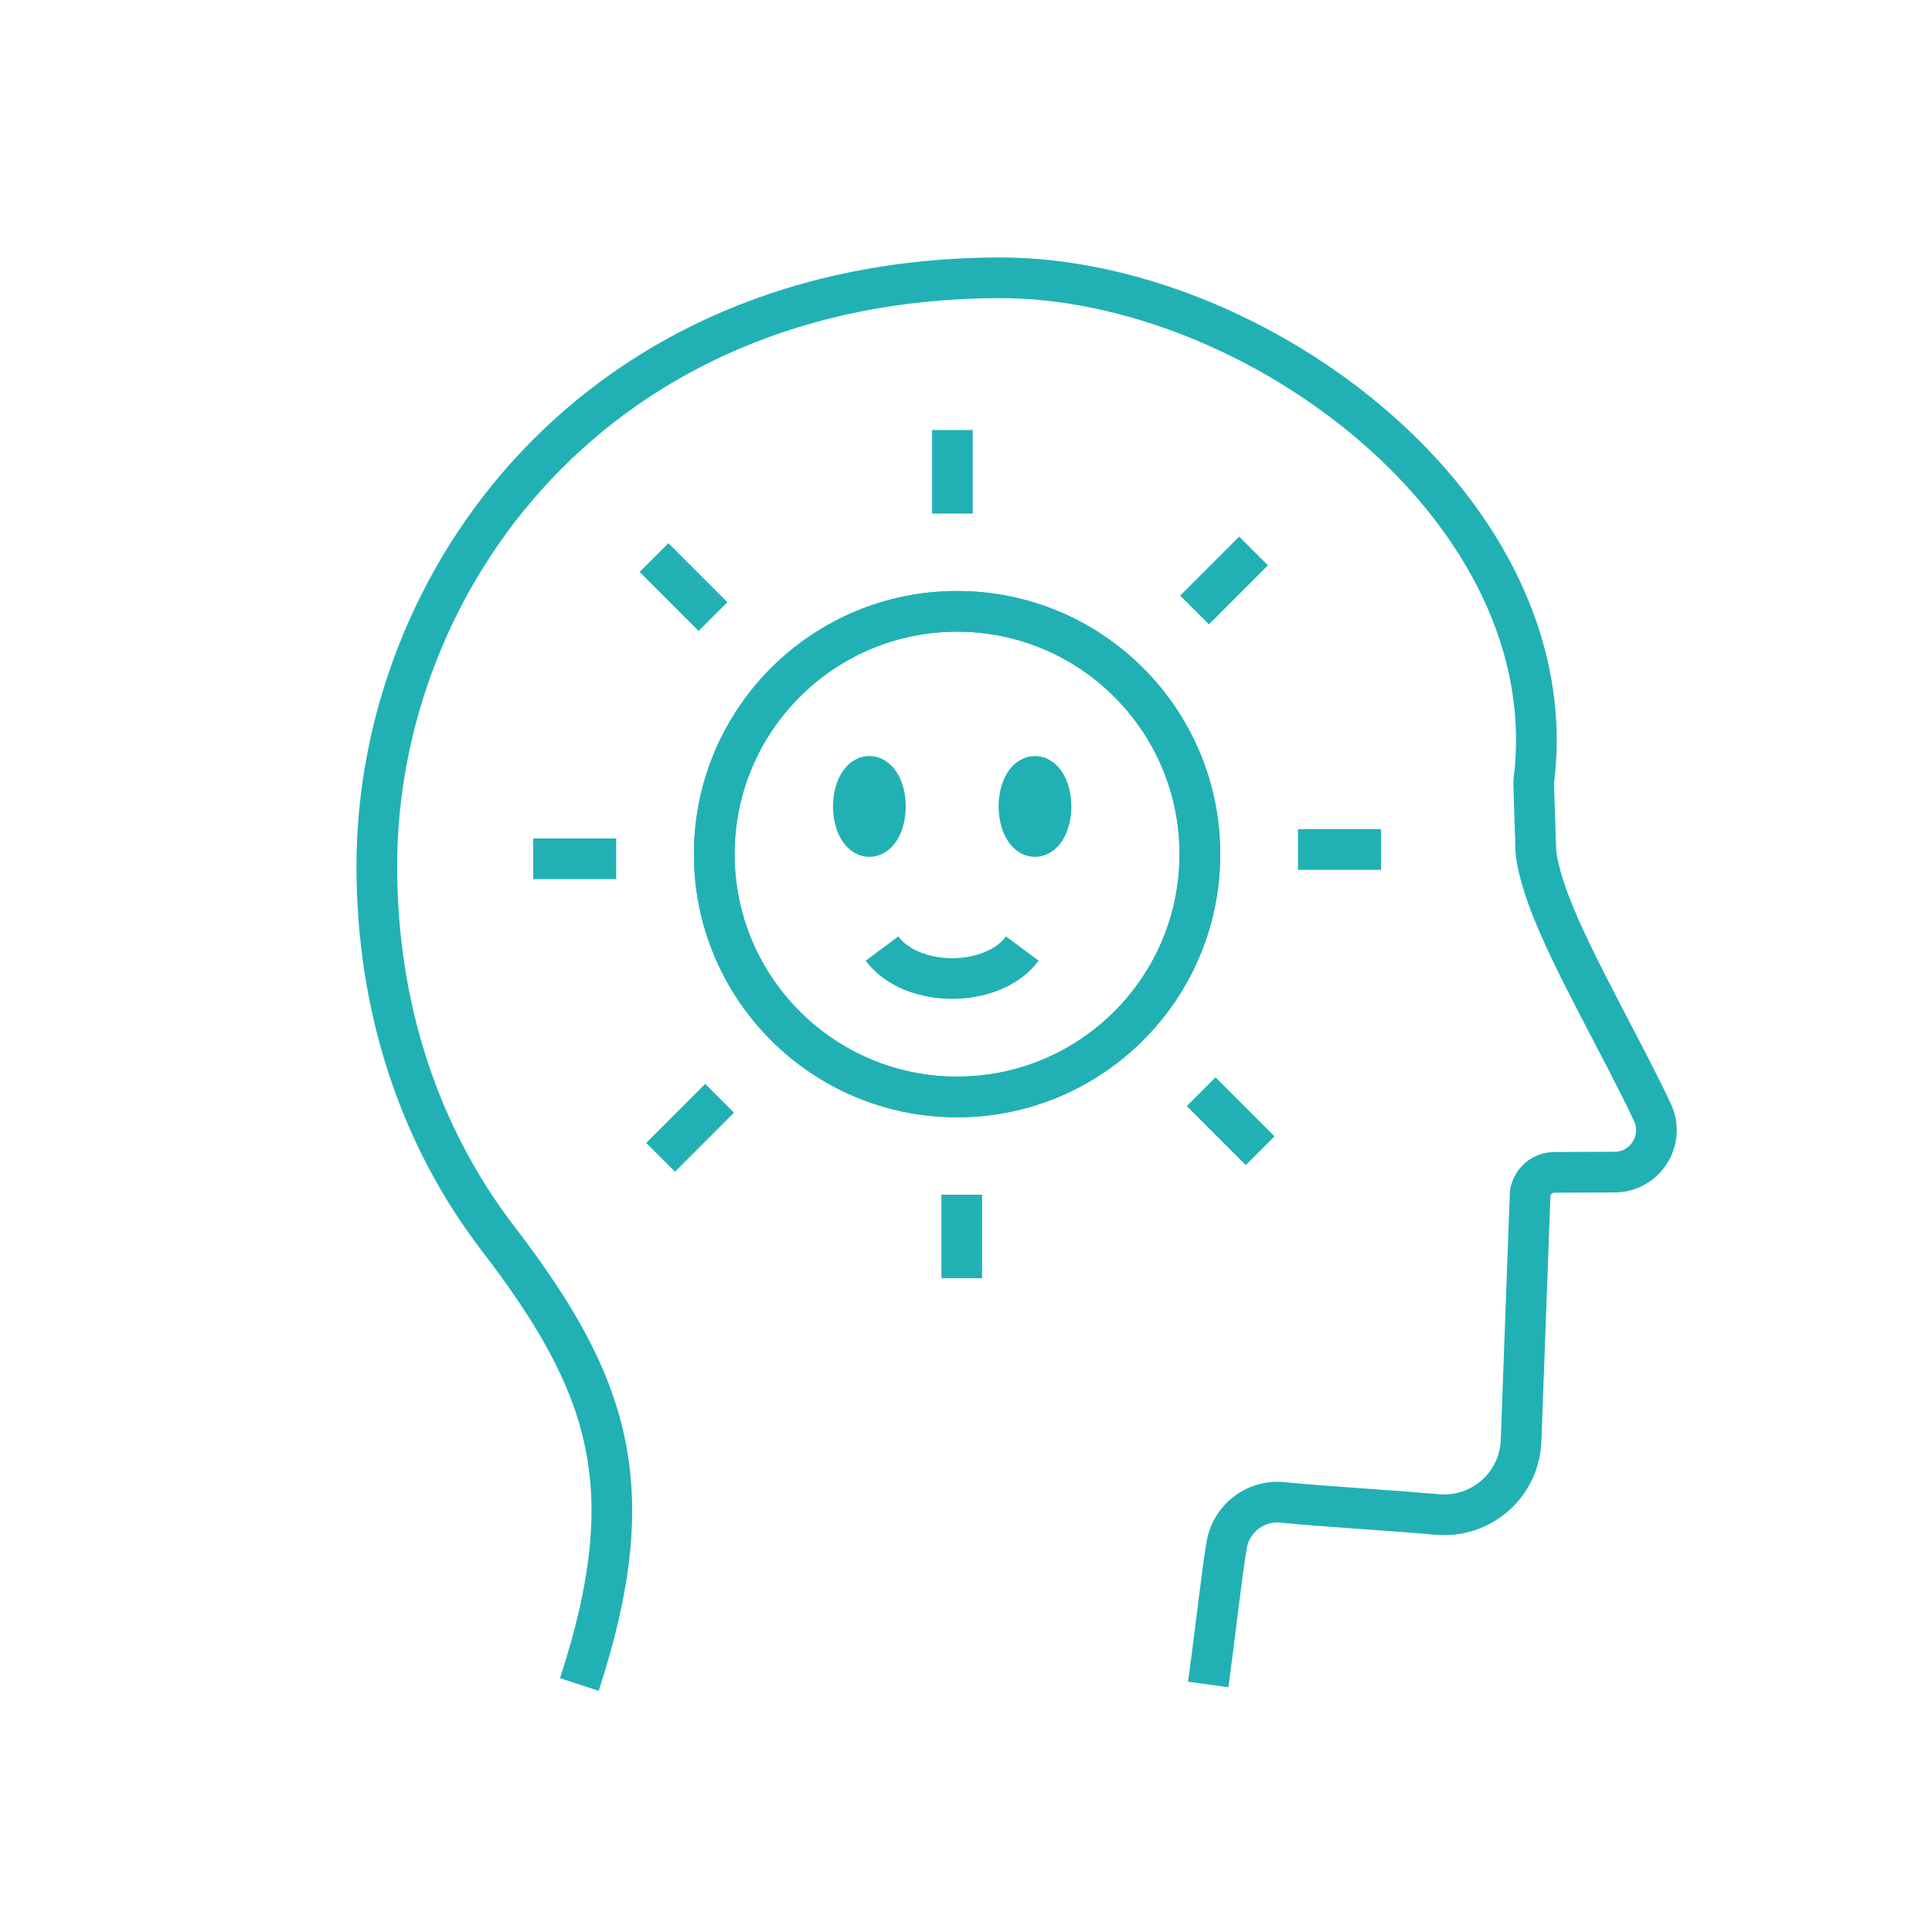
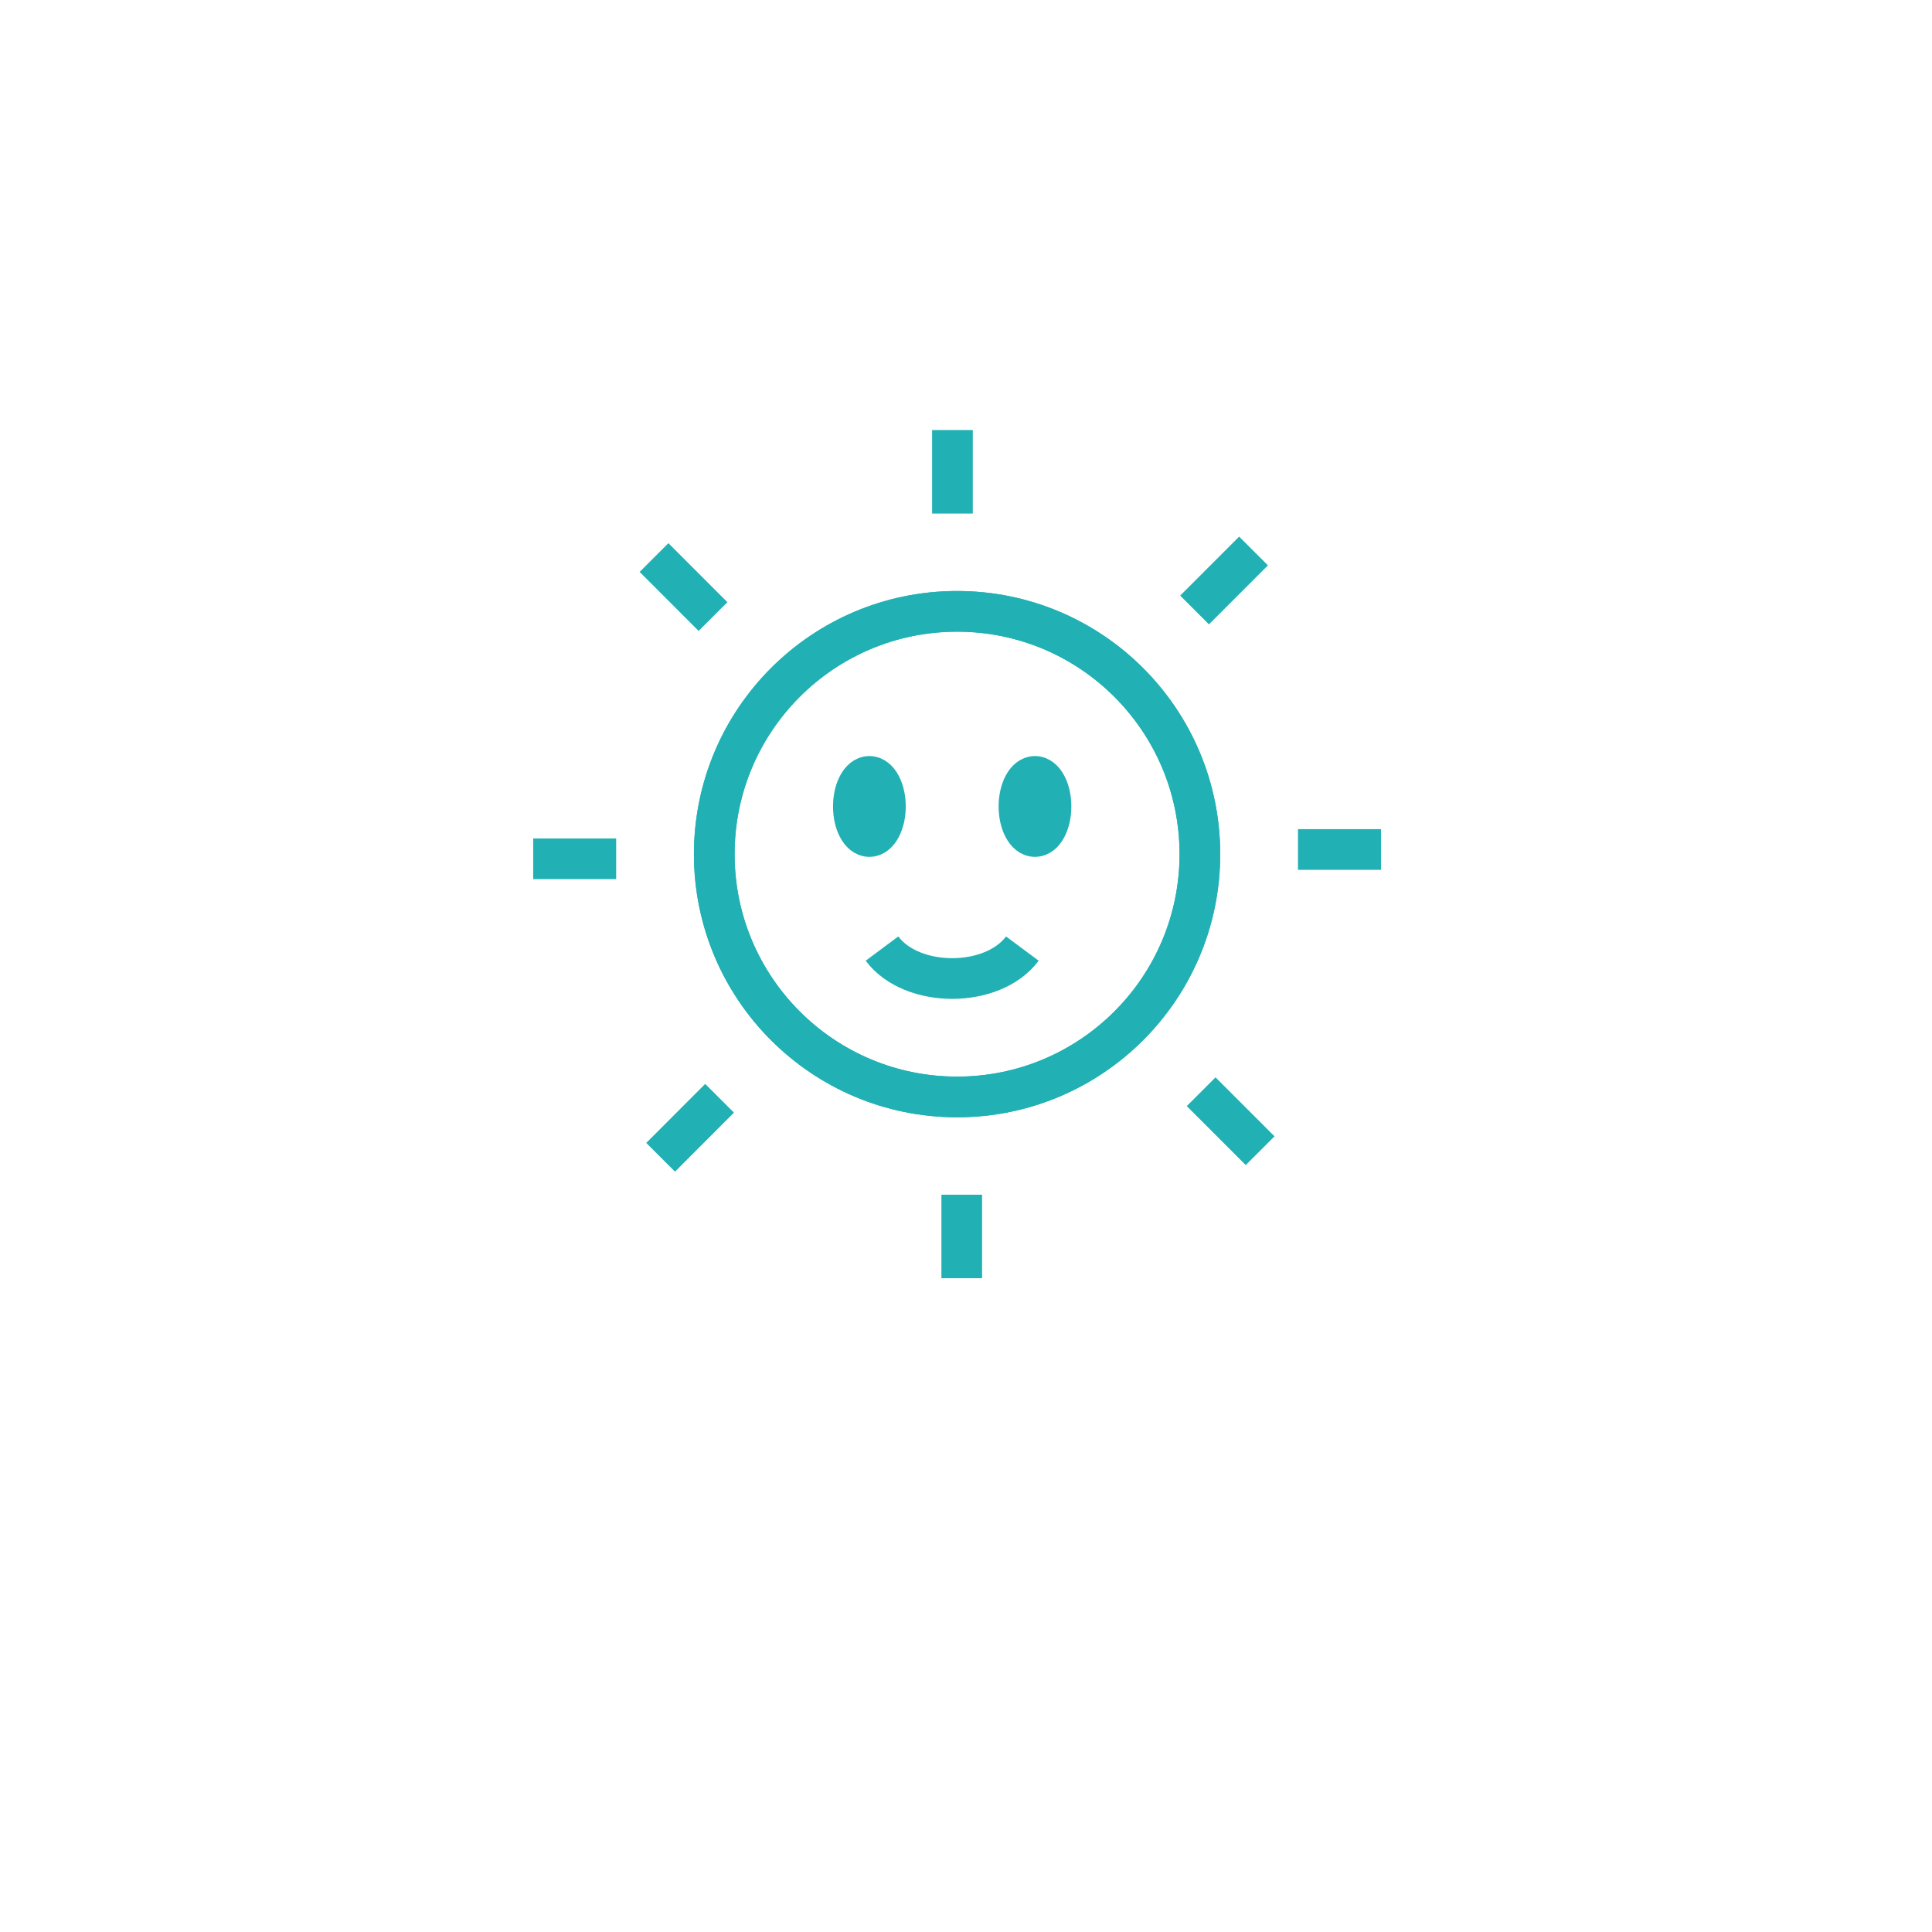
<svg xmlns="http://www.w3.org/2000/svg" version="1.1" id="Calque_1" x="0px" y="0px" width="95px" height="95px" viewBox="0 0 95 95" enable-background="new 0 0 95 95" xml:space="preserve">
  <g>
    <g>
      <g>
        <path fill="#21B1B4" d="M-54.222,124.94c-0.315,0-0.601-0.221-0.668-0.542c-1.463-6.837-6.674-5.805-6.896-5.759     c-0.367,0.079-0.734-0.155-0.812-0.526c-0.08-0.369,0.156-0.734,0.526-0.813c0.068-0.016,6.776-1.351,8.521,6.812     c0.079,0.37-0.156,0.734-0.526,0.813C-54.125,124.936-54.174,124.94-54.222,124.94z" />
      </g>
      <g>
        <path fill="#21B1B4" d="M-50.254,136.246c-0.04,0-0.079-0.003-0.118-0.011c-0.374-0.063-0.623-0.418-0.56-0.792     c0.554-3.199,0.317-5.905-0.701-8.042c-0.945-1.984-3.166-2.984-5.165-2.33c-3.058,1.005-2.411,4.78-2.383,4.94     c0.067,0.372-0.179,0.729-0.55,0.797c-0.372,0.069-0.729-0.177-0.798-0.548c-0.327-1.764-0.058-5.387,3.304-6.491     c2.649-0.87,5.586,0.438,6.829,3.041c1.144,2.398,1.417,5.382,0.815,8.866C-49.638,136.011-49.928,136.246-50.254,136.246z" />
      </g>
      <g>
        <path fill="#21B1B4" d="M-51.479,149.563c-2.718,0-4.558-2.362-5.229-3.856c-0.154-0.345,0-0.751,0.345-0.906     c0.345-0.154,0.75,0,0.905,0.345c0.075,0.164,1.871,4.02,5.271,2.811c3.464-1.231,2.424-7.051,2.412-7.109     c-0.005-0.023-0.007-0.047-0.009-0.069c-0.073-0.901-0.319-1.713-0.729-2.409c-0.641-1.093-1.755-1.876-3.054-2.15     c-1.335-0.283-2.717-0.003-3.792,0.769c-1.888,1.355-2.03,3.743-2.031,3.768c-0.02,0.378-0.34,0.665-0.717,0.651     c-0.377-0.019-0.67-0.336-0.652-0.713c0.004-0.126,0.162-3.069,2.602-4.82c1.387-0.995,3.164-1.358,4.875-0.996     c1.674,0.354,3.115,1.373,3.952,2.797c0.509,0.869,0.816,1.863,0.91,2.959c0.106,0.603,1.127,7.039-3.306,8.615     C-50.345,149.465-50.931,149.563-51.479,149.563z" />
      </g>
      <g>
        <path fill="#21B1B4" d="M-51.475,161.572c-0.38,0-0.76-0.071-1.123-0.218c-0.722-0.293-1.452-0.812-2.172-1.541     c-2.635-2.677-2.338-5.309-2.325-5.419c0.047-0.375,0.393-0.641,0.767-0.593c0.375,0.047,0.642,0.39,0.594,0.766     c-0.01,0.079-0.204,2.107,1.941,4.284c0.587,0.596,1.162,1.01,1.71,1.232c0.672,0.271,1.465,0.065,1.929-0.504     c3.984-4.898,2.08-13.395,2.061-13.479c-0.086-0.369,0.144-0.736,0.512-0.821c0.367-0.088,0.736,0.143,0.822,0.511     c0.087,0.375,2.079,9.232-2.332,14.655C-49.682,161.172-50.571,161.571-51.475,161.572z" />
      </g>
      <g>
        <path fill="#21B1B4" d="M-63.932,171.996c-0.763,0-1.493-0.192-2.051-0.681c-0.791-0.692-0.907-1.675-0.981-2.324     c-0.299-2.544,0.88-4.722,1.921-6.101c0.228-0.304,0.658-0.363,0.961-0.136c0.301,0.228,0.361,0.658,0.134,0.96     c-0.89,1.181-1.9,3.026-1.655,5.116c0.073,0.629,0.158,1.133,0.523,1.452c0.833,0.729,2.717,0.195,3.7-0.453     c1.008-0.663,1.638-1.536,1.645-1.544c0.119-0.168,0.306-0.272,0.51-0.286c6.852-0.483,7.368-6.887,7.386-7.159     c0.025-0.378,0.356-0.664,0.73-0.637c0.377,0.026,0.663,0.353,0.637,0.73c-0.005,0.077-0.613,7.667-8.348,8.407     c-0.304,0.367-0.932,1.058-1.805,1.633C-61.457,171.522-62.736,171.996-63.932,171.996z" />
      </g>
      <g>
        <path fill="#21B1B4" d="M-66.052,171.784c-2.666,0-4.236-1.238-5.105-2.343c-0.868-1.109-1.346-2.55-1.346-4.059v-48.095     c0-0.188,0.077-0.364,0.21-0.494c0.046-0.045,4.706-4.442,9.593-0.827c1.159,0.855,1.83,2.226,1.795,3.663     c-0.032,1.385-0.704,2.615-1.84,3.373l-0.067,0.042c-0.083,0.053-0.17,0.108-0.261,0.159c-0.329,0.187-0.748,0.073-0.935-0.256     c-0.187-0.329-0.072-0.748,0.257-0.935c0.071-0.041,0.141-0.086,0.207-0.128l0.054-0.033c0.745-0.497,1.193-1.323,1.215-2.256     c0.024-0.992-0.439-1.938-1.239-2.527c-3.483-2.576-6.763-0.196-7.618,0.524v47.789c0,1.203,0.374,2.345,1.054,3.211     c1.099,1.397,2.729,1.995,4.848,1.775c0.377-0.04,0.713,0.235,0.751,0.61c0.04,0.377-0.234,0.714-0.611,0.753     C-65.426,171.768-65.747,171.784-66.052,171.784z" />
      </g>
      <g>
        <path fill="#21B1B4" d="M-53.455,153.05c-0.188,0-0.374-0.077-0.511-0.229c-1.801-2.015-0.982-4.184-0.298-5.049     c0.236-0.297,0.666-0.349,0.962-0.114c0.297,0.234,0.348,0.663,0.116,0.961c-0.129,0.169-1.204,1.67,0.242,3.288     c0.252,0.282,0.228,0.716-0.054,0.968C-53.129,152.992-53.292,153.05-53.455,153.05z" />
      </g>
      <g>
        <path fill="#21B1B4" d="M-58.593,164.119c-0.32,0-0.605-0.224-0.671-0.549c-0.681-3.383,3.706-5.656,3.893-5.752     c0.338-0.171,0.75-0.036,0.922,0.301s0.037,0.749-0.299,0.921l0,0c-0.037,0.019-3.647,1.896-3.172,4.259     c0.075,0.372-0.166,0.733-0.536,0.807C-58.502,164.115-58.547,164.119-58.593,164.119z" />
      </g>
      <g>
        <path fill="#21B1B4" d="M-71.818,130.23c-0.13,0-0.262-0.038-0.379-0.116c-0.314-0.208-0.401-0.634-0.192-0.95     c0.08-0.119,1.976-2.919,4.992-2.435c0.375,0.06,0.628,0.411,0.568,0.785s-0.411,0.627-0.787,0.568     c-2.151-0.347-3.616,1.818-3.63,1.84C-71.378,130.121-71.596,130.23-71.818,130.23z" />
      </g>
      <g>
-         <path fill="#21B1B4" d="M-66.525,138.356c-3.359,0-5.726-2.239-5.762-2.273c-0.271-0.263-0.279-0.697-0.016-0.97     c0.265-0.271,0.697-0.277,0.968-0.015c0.189,0.181,4.491,4.192,9.547-0.033c0.291-0.242,0.724-0.204,0.966,0.086     c0.243,0.29,0.204,0.724-0.086,0.966C-62.916,137.796-64.845,138.356-66.525,138.356z" />
-       </g>
+         </g>
      <g>
        <path fill="#21B1B4" d="M-62.147,143.403c-1.157,0-2.139-0.329-2.934-0.986c-1.958-1.62-1.953-4.618-1.952-4.745     c0.003-0.376,0.309-0.678,0.686-0.678c0.002,0,0.003,0,0.005,0c0.379,0.003,0.683,0.311,0.68,0.689     c0,0.036,0.008,2.485,1.46,3.681c0.771,0.636,1.856,0.817,3.225,0.542c0.371-0.073,0.732,0.166,0.807,0.536     c0.076,0.373-0.165,0.733-0.537,0.808C-61.213,143.353-61.694,143.403-62.147,143.403z" />
      </g>
      <g>
        <path fill="#21B1B4" d="M-62.636,155.549c-0.033,0-0.066-0.002-0.101-0.007c-0.375-0.055-0.633-0.404-0.577-0.778     c0.268-1.817-0.059-3.277-0.97-4.34c-1.712-1.997-4.929-2.04-4.961-2.041c-0.378-0.003-0.683-0.312-0.679-0.689     c0.002-0.378,0.308-0.681,0.685-0.681c0.002,0,0.003,0,0.004,0c0.159,0.001,3.878,0.054,5.992,2.519     c1.181,1.378,1.614,3.205,1.285,5.433C-62.008,155.305-62.302,155.549-62.636,155.549z" />
      </g>
      <g>
        <path fill="#21B1B4" d="M-67.476,162.334c-0.015,0-0.028,0-0.043-0.001c-0.377-0.024-0.665-0.349-0.641-0.726     c0.009-0.16,0.269-3.957,2.83-6.135c1.348-1.146,3.064-1.622,5.099-1.417c0.376,0.039,0.651,0.375,0.613,0.752     c-0.038,0.377-0.375,0.651-0.75,0.613c-1.648-0.166-3.016,0.201-4.067,1.093c-2.116,1.791-2.354,5.146-2.355,5.178     C-66.817,162.054-67.118,162.334-67.476,162.334z" />
      </g>
      <g>
        <path fill="#21B1B4" d="M-89.406,124.94c-0.047,0-0.096-0.005-0.144-0.015c-0.371-0.079-0.606-0.443-0.527-0.813     c1.746-8.162,8.454-6.827,8.521-6.812c0.371,0.078,0.606,0.443,0.527,0.813c-0.08,0.369-0.443,0.605-0.812,0.527     c-0.226-0.046-5.444-1.037-6.897,5.758C-88.805,124.72-89.09,124.94-89.406,124.94z" />
      </g>
      <g>
        <path fill="#21B1B4" d="M-93.373,136.246c-0.328,0-0.617-0.235-0.675-0.569c-0.603-3.484-0.328-6.469,0.815-8.866     c1.243-2.604,4.179-3.911,6.829-3.041c3.361,1.104,3.631,4.728,3.304,6.491c-0.069,0.372-0.427,0.617-0.799,0.549     c-0.372-0.069-0.617-0.426-0.549-0.798c0.03-0.169,0.671-3.938-2.383-4.94c-1.996-0.655-4.218,0.346-5.164,2.33     c-1.019,2.136-1.255,4.842-0.702,8.042c0.064,0.374-0.186,0.729-0.559,0.792C-93.295,136.243-93.335,136.246-93.373,136.246z" />
      </g>
      <g>
        <path fill="#21B1B4" d="M-92.148,149.563c-0.55,0-1.134-0.098-1.753-0.316c-4.433-1.576-3.413-8.013-3.306-8.615     c0.094-1.096,0.4-2.092,0.91-2.959c0.837-1.424,2.277-2.442,3.952-2.797c1.711-0.362,3.487,0.001,4.875,0.996     c2.441,1.751,2.597,4.694,2.603,4.82c0.016,0.377-0.277,0.698-0.655,0.714c-0.373,0.015-0.697-0.275-0.714-0.652     c-0.002-0.044-0.151-2.419-2.033-3.768c-1.075-0.771-2.456-1.052-3.792-0.769c-1.298,0.274-2.411,1.058-3.054,2.15     c-0.41,0.696-0.655,1.508-0.729,2.409c-0.002,0.022-0.005,0.047-0.01,0.069c-0.01,0.059-1.04,5.882,2.412,7.109     c3.401,1.208,5.198-2.647,5.273-2.812c0.156-0.344,0.562-0.499,0.905-0.342c0.344,0.154,0.499,0.56,0.344,0.904     C-87.59,147.2-89.431,149.563-92.148,149.563z" />
      </g>
      <g>
        <path fill="#21B1B4" d="M-92.153,161.572c-0.902,0-1.792-0.4-2.384-1.127c-4.411-5.423-2.419-14.28-2.333-14.655     c0.086-0.368,0.456-0.599,0.822-0.511c0.369,0.085,0.599,0.452,0.513,0.821c-0.02,0.085-1.924,8.581,2.061,13.479     c0.463,0.569,1.255,0.775,1.929,0.504c0.548-0.223,1.123-0.637,1.709-1.231c2.146-2.178,1.951-4.206,1.941-4.291     c-0.041-0.375,0.228-0.714,0.601-0.758c0.37-0.044,0.713,0.218,0.76,0.591c0.014,0.11,0.311,2.742-2.325,5.419     c-0.719,0.729-1.45,1.248-2.171,1.541C-91.392,161.501-91.774,161.572-92.153,161.572z" />
      </g>
      <g>
        <path fill="#21B1B4" d="M-79.695,171.996c-1.196,0-2.476-0.474-3.307-1.021c-0.872-0.574-1.5-1.266-1.804-1.633     c-7.735-0.74-8.344-8.33-8.349-8.407c-0.026-0.378,0.26-0.704,0.637-0.73c0.373-0.027,0.704,0.259,0.729,0.637     c0.021,0.283,0.569,6.679,7.386,7.159c0.205,0.014,0.392,0.118,0.512,0.287c0.005,0.007,0.634,0.88,1.642,1.543     c0.983,0.648,2.867,1.183,3.701,0.453c0.364-0.319,0.45-0.823,0.522-1.452c0.245-2.09-0.766-3.936-1.655-5.116     c-0.228-0.302-0.167-0.732,0.134-0.96c0.302-0.228,0.732-0.168,0.96,0.136c1.041,1.379,2.22,3.559,1.923,6.101     c-0.076,0.649-0.191,1.632-0.982,2.324C-78.204,171.803-78.933,171.996-79.695,171.996z" />
      </g>
      <g>
        <path fill="#21B1B4" d="M-77.575,171.784c-0.306,0-0.627-0.017-0.963-0.052c-0.376-0.039-0.65-0.376-0.611-0.753     c0.039-0.375,0.375-0.648,0.752-0.61c2.116,0.22,3.748-0.378,4.85-1.776c0.677-0.865,1.052-2.007,1.052-3.21v-47.787     c-0.856-0.717-4.149-3.092-7.618-0.526c-0.8,0.59-1.263,1.535-1.239,2.527c0.023,0.933,0.471,1.759,1.231,2.267l0.038,0.022     c0.066,0.042,0.135,0.087,0.208,0.128c0.329,0.187,0.444,0.605,0.257,0.935c-0.188,0.329-0.606,0.443-0.935,0.256     c-0.09-0.051-0.178-0.106-0.262-0.159l-0.05-0.031c-1.152-0.769-1.824-1.999-1.856-3.384c-0.035-1.438,0.636-2.808,1.794-3.663     c4.889-3.615,9.546,0.782,9.594,0.827c0.135,0.13,0.209,0.307,0.209,0.494v48.095c0,1.509-0.477,2.949-1.344,4.057     C-73.341,170.546-74.911,171.784-77.575,171.784z" />
      </g>
      <g>
        <path fill="#21B1B4" d="M-90.173,153.05c-0.163,0-0.325-0.058-0.457-0.175c-0.282-0.252-0.306-0.686-0.054-0.968     c1.491-1.668,0.296-3.221,0.245-3.285c-0.235-0.297-0.185-0.728,0.112-0.964c0.297-0.234,0.728-0.183,0.962,0.114     c0.685,0.865,1.504,3.034-0.298,5.049C-89.797,152.973-89.985,153.05-90.173,153.05z" />
      </g>
      <g>
        <path fill="#21B1B4" d="M-85.035,164.119c-0.045,0-0.091-0.004-0.135-0.014c-0.372-0.073-0.612-0.435-0.537-0.807     c0.476-2.363-3.136-4.24-3.172-4.259c-0.337-0.172-0.471-0.584-0.299-0.921s0.584-0.471,0.921-0.301     c0.187,0.095,4.574,2.369,3.893,5.752C-84.43,163.896-84.715,164.119-85.035,164.119z" />
      </g>
      <g>
        <path fill="#21B1B4" d="M-71.81,130.23c-0.222,0-0.438-0.107-0.57-0.306c-0.027-0.037-1.508-2.184-3.633-1.842     c-0.375,0.059-0.726-0.194-0.785-0.568c-0.06-0.374,0.194-0.726,0.568-0.785c3.013-0.484,4.912,2.315,4.99,2.435     c0.21,0.315,0.124,0.741-0.191,0.95C-71.548,130.192-71.679,130.23-71.81,130.23z" />
      </g>
      <g>
        <path fill="#21B1B4" d="M-77.329,142.043c-0.352,0-0.651-0.268-0.682-0.625c-0.572-6.549-6.475-6.731-6.727-6.735     c-0.377-0.008-0.679-0.317-0.674-0.696c0.006-0.374,0.311-0.674,0.684-0.674c0.003,0,0.006,0,0.009,0     c0.074,0.001,7.391,0.186,8.072,7.986c0.033,0.377-0.246,0.709-0.623,0.742C-77.29,142.043-77.309,142.043-77.329,142.043z" />
      </g>
      <g>
        <path fill="#21B1B4" d="M-72.005,137.46c-0.221,0-0.438-0.107-0.57-0.307c-0.77-1.152-1.664-1.785-2.656-1.882     c-1.891-0.186-3.646,1.559-3.663,1.576c-0.267,0.268-0.7,0.27-0.969,0.003c-0.268-0.265-0.271-0.698-0.006-0.966     c0.089-0.092,2.228-2.224,4.763-1.979c1.425,0.136,2.661,0.973,3.671,2.488c0.21,0.314,0.125,0.74-0.189,0.95     C-71.741,137.422-71.874,137.46-72.005,137.46z" />
      </g>
      <g>
-         <path fill="#21B1B4" d="M-80.992,155.549c-0.334,0-0.627-0.244-0.677-0.585c-0.329-2.228,0.104-4.055,1.286-5.433     c2.113-2.465,5.833-2.518,5.99-2.519c0.001,0,0.003,0,0.004,0c0.376,0,0.683,0.303,0.687,0.681     c0.002,0.377-0.302,0.687-0.68,0.689l0,0c-0.033,0.001-3.265,0.056-4.965,2.046c-0.907,1.063-1.232,2.521-0.965,4.335     c0.055,0.374-0.204,0.724-0.578,0.778C-80.925,155.547-80.958,155.549-80.992,155.549z" />
-       </g>
+         </g>
      <g>
        <path fill="#21B1B4" d="M-76.151,162.335c-0.359,0-0.661-0.281-0.684-0.644l0,0c-0.002-0.032-0.24-3.387-2.355-5.178     c-1.052-0.892-2.418-1.259-4.067-1.093c-0.375,0.038-0.713-0.236-0.751-0.613c-0.038-0.377,0.237-0.713,0.614-0.752     c2.033-0.205,3.75,0.271,5.099,1.417c2.56,2.178,2.82,5.975,2.83,6.135c0.023,0.377-0.265,0.702-0.643,0.726     C-76.123,162.334-76.137,162.335-76.151,162.335z" />
      </g>
    </g>
    <g>
      <g>
        <g>
          <path fill="#21B1B4" d="M-46.457,138.988c-0.483,0-0.944-0.018-1.388-0.052c-0.377-0.028-0.661-0.357-0.632-0.734      c0.029-0.378,0.357-0.66,0.734-0.632c0.882,0.067,1.841,0.062,2.933-0.015c11.139-0.794,13.715-5.275,13.915-8.894      c0.064-1.244-0.188-2.517-0.754-3.778c-4.162-9.274-9.849-15.1-12.869-17.747c-0.904-0.798-2.005-1.221-3.188-1.221h-5.59      c-0.562,0-1.046,0.408-1.18,0.992l-0.773,3.145c-0.206,0.795,0.005,1.651,0.549,2.242l0.26,0.273      c0.369,0.392,0.873,0.614,1.38,0.614h1.774c0.319,0,0.618-0.079,0.886-0.233l3.572-2c0.282-0.159,0.636-0.098,0.85,0.145      c0.168,0.191,4.105,4.752,2.33,9.983c-0.085,0.284-0.346,0.492-0.655,0.492c-0.378,0-0.686-0.299-0.686-0.677v-0.015      c0-0.076,0.013-0.151,0.037-0.224c1.244-3.635-0.862-7.045-1.719-8.223l-3.049,1.709c-0.472,0.272-1.001,0.413-1.564,0.413      h-1.774c-0.884,0-1.75-0.381-2.375-1.043l-0.266-0.28c-0.865-0.938-1.197-2.281-0.876-3.514l0.768-3.125      c0.274-1.201,1.309-2.046,2.513-2.046h5.59c1.521,0,2.936,0.541,4.092,1.562c3.102,2.72,8.946,8.703,13.215,18.216      c0.656,1.463,0.948,2.947,0.873,4.414c-0.189,3.414-2.412,9.275-15.188,10.185C-45.33,138.967-45.907,138.988-46.457,138.988z" />
        </g>
        <g>
          <path fill="#21B1B4" d="M-40.018,126.72c-0.262,0-0.511-0.15-0.626-0.404c-1.06-2.356-2.399-3.982-3.985-4.83      c-4.079-2.175-8.745,1.393-8.791,1.428c-0.298,0.233-0.728,0.181-0.961-0.117c-0.232-0.299-0.18-0.729,0.118-0.961      c0.219-0.172,5.408-4.156,10.281-1.559c1.858,0.994,3.403,2.837,4.589,5.478c0.155,0.346,0.001,0.752-0.344,0.905      C-39.829,126.701-39.925,126.72-40.018,126.72z" />
        </g>
        <g>
          <path fill="#21B1B4" d="M-40.015,131.841c-0.093,0-0.188-0.019-0.278-0.059c-4.607-2.052-7.946-2.204-9.934-1.973      c-0.376,0.044-0.717-0.225-0.761-0.601c-0.043-0.375,0.225-0.716,0.601-0.76c2.16-0.253,5.763-0.097,10.651,2.081      c0.346,0.153,0.501,0.558,0.347,0.904C-39.502,131.689-39.753,131.841-40.015,131.841z" />
        </g>
      </g>
      <g>
        <path fill="#21B1B4" d="M-97.167,138.988c-0.548,0-1.13-0.021-1.753-0.066c-12.797-0.911-15-6.773-15.174-10.186     c-0.078-1.486,0.211-2.971,0.857-4.412c4.292-9.535,10.123-15.507,13.217-18.218c1.172-1.021,2.585-1.561,4.089-1.561h5.605     c1.185,0,2.218,0.842,2.514,2.046l0.769,3.136c0.304,1.232-0.036,2.572-0.886,3.496l-0.272,0.288     c-0.604,0.659-1.473,1.042-2.376,1.042h-1.76c-0.563,0-1.111-0.146-1.584-0.418l-3.043-1.704     c-0.856,1.177-2.963,4.588-1.719,8.223c0.025,0.072,0.037,0.147,0.037,0.224c0,0.378-0.307,0.691-0.685,0.691     c-0.331,0-0.606-0.227-0.671-0.536c-1.738-5.213,2.177-9.748,2.345-9.939c0.213-0.242,0.568-0.304,0.85-0.145l3.564,1.995     c0.272,0.158,0.583,0.238,0.907,0.238h1.76c0.52,0,1.021-0.221,1.373-0.605l0.274-0.29c0.537-0.582,0.752-1.44,0.557-2.233     l-0.769-3.137c-0.148-0.597-0.623-1.001-1.184-1.001h-5.605c-1.168,0-2.27,0.423-3.188,1.222     c-2.422,2.122-8.527,8.104-12.868,17.748c-0.557,1.241-0.805,2.513-0.739,3.779c0.185,3.616,2.746,8.096,13.901,8.891     c1.104,0.076,2.063,0.082,2.931,0.015c0.375-0.027,0.706,0.254,0.735,0.632c0.029,0.376-0.253,0.706-0.63,0.734     C-96.226,138.971-96.684,138.988-97.167,138.988z" />
      </g>
      <g>
        <path fill="#21B1B4" d="M-103.618,126.72c-0.095,0-0.191-0.02-0.284-0.061c-0.344-0.158-0.496-0.563-0.339-0.908     c1.199-2.636,2.741-4.478,4.583-5.473c4.894-2.6,10.067,1.386,10.285,1.557c0.297,0.233,0.35,0.664,0.116,0.962     c-0.233,0.298-0.663,0.35-0.961,0.116l0,0c-0.047-0.035-4.694-3.602-8.793-1.427c-1.568,0.849-2.91,2.475-3.983,4.832     C-103.108,126.57-103.357,126.72-103.618,126.72z" />
      </g>
      <g>
        <path fill="#21B1B4" d="M-103.604,131.841c-0.263,0-0.513-0.151-0.626-0.406c-0.154-0.347,0.001-0.751,0.347-0.904     c4.89-2.178,8.491-2.334,10.651-2.081c0.375,0.044,0.645,0.385,0.601,0.76c-0.043,0.376-0.384,0.645-0.76,0.601     c-1.991-0.231-5.328-0.078-9.935,1.973C-103.416,131.822-103.511,131.841-103.604,131.841z" />
      </g>
    </g>
    <g>
      <g>
        <path fill="#21B1B4" d="M-71.814,104.767c-0.378,0-0.685-0.306-0.685-0.686v-9.088c0-0.379,0.306-0.686,0.685-0.686     c0.379,0,0.686,0.307,0.686,0.686v9.088C-71.128,104.461-71.435,104.767-71.814,104.767z" />
      </g>
      <g>
        <path fill="#21B1B4" d="M-80.625,107.128c-0.236,0-0.467-0.122-0.594-0.343l-4.544-7.871c-0.189-0.327-0.077-0.748,0.251-0.936     c0.327-0.189,0.747-0.077,0.936,0.25l4.544,7.871c0.19,0.328,0.077,0.747-0.25,0.937     C-80.391,107.099-80.509,107.128-80.625,107.128z" />
      </g>
      <g>
        <path fill="#21B1B4" d="M-63.003,107.128c-0.117,0-0.234-0.029-0.342-0.092c-0.327-0.189-0.44-0.608-0.251-0.937l4.545-7.871     c0.189-0.327,0.609-0.439,0.936-0.25c0.328,0.188,0.44,0.608,0.251,0.936l-4.544,7.871     C-62.535,107.006-62.766,107.128-63.003,107.128z" />
      </g>
    </g>
  </g>
  <g>
    <g>
      <g>
-         <path fill="none" stroke="#21B1B4" stroke-width="2" stroke-miterlimit="10" d="M28.487,82.83     c3.188-9.739,1.479-14.789-4.006-21.94c-3.869-5.046-5.952-11.358-5.952-18.296c0-14.097,10.79-28.887,30.596-28.935     c12.631-0.031,27.958,11.442,26.297,24.712c-0.02,0.16,0.014,0.708,0.094,3.343c0.023,0.809,0.429,2.024,0.719,2.779     c1.125,2.925,3.52,7.01,5.016,10.2c0.641,1.366-0.348,2.936-1.857,2.941l-2.952,0.012c-0.714,0.004-1.259,0.59-1.21,1.303     l-0.438,11.896c-0.037,1.032-0.497,2.004-1.271,2.689c-0.773,0.685-1.794,1.025-2.823,0.938c-3.193-0.271-5.435-0.38-7.645-0.597     c-1.318-0.128-2.515,0.784-2.736,2.091c-0.248,1.463-0.577,4.447-0.907,6.863" />
-       </g>
+         </g>
    </g>
    <g>
      <circle fill="none" stroke="#21B1B4" stroke-width="2" stroke-miterlimit="10" cx="47.061" cy="42" r="11.939" />
      <circle fill="none" stroke="#21B1B4" stroke-width="2" stroke-miterlimit="10" cx="47.061" cy="42" r="11.939" />
      <line fill="none" stroke="#21B1B4" stroke-width="2" stroke-miterlimit="10" x1="46.833" y1="25.253" x2="46.833" y2="21.146" />
      <line fill="none" stroke="#21B1B4" stroke-width="2" stroke-miterlimit="10" x1="61.639" y1="27.093" x2="58.739" y2="29.994" />
      <line fill="none" stroke="#21B1B4" stroke-width="2" stroke-miterlimit="10" x1="67.907" y1="41.771" x2="63.824" y2="41.771" />
      <line fill="none" stroke="#21B1B4" stroke-width="2" stroke-miterlimit="10" x1="61.963" y1="56.582" x2="59.063" y2="53.682" />
      <line fill="none" stroke="#21B1B4" stroke-width="2" stroke-miterlimit="10" x1="47.291" y1="62.852" x2="47.291" y2="58.746" />
      <line fill="none" stroke="#21B1B4" stroke-width="2" stroke-miterlimit="10" x1="35.383" y1="54.004" x2="32.484" y2="56.907" />
      <line fill="none" stroke="#21B1B4" stroke-width="2" stroke-miterlimit="10" x1="30.298" y1="42.229" x2="26.218" y2="42.229" />
      <line fill="none" stroke="#21B1B4" stroke-width="2" stroke-miterlimit="10" x1="35.06" y1="30.318" x2="32.16" y2="27.416" />
      <ellipse fill="none" stroke="#21B1B4" stroke-width="2" stroke-miterlimit="10" cx="50.892" cy="39.655" rx="0.788" ry="1.48" />
      <ellipse fill="none" stroke="#21B1B4" stroke-width="2" stroke-miterlimit="10" cx="42.749" cy="39.655" rx="0.788" ry="1.48" />
      <path fill="none" stroke="#21B1B4" stroke-width="2" stroke-miterlimit="10" d="M50.271,46.643c-1.461,1.964-5.44,1.964-6.902,0" />
    </g>
  </g>
  <g>
    <g>
      <path fill="none" stroke="#21B1B4" stroke-width="2" stroke-miterlimit="10" d="M73.013-75.47    c-4.203-3.852-7.241-7.498-8.858-11.304c-4.797-11.256,0.38-24.432,10.062-28.814c7.619-3.454,16.17-1.401,21.463,5.615    c5.295-7.016,13.846-9.068,21.464-5.615c9.682,4.382,14.861,17.559,10.073,28.814c-1.625,3.807-4.663,7.449-8.862,11.304" />
      <path fill="none" stroke="#21B1B4" stroke-width="2" stroke-miterlimit="10" d="M109.477-110.282c1.581,0,3.167,0.354,4.711,1.055    c3.101,1.403,5.661,4.367,7.029,8.132" />
    </g>
    <g>
      <ellipse fill="none" stroke="#21B1B4" stroke-width="2" stroke-miterlimit="10" cx="95.683" cy="-93.685" rx="6.731" ry="6.675" />
      <path fill="none" stroke="#21B1B4" stroke-width="2" stroke-miterlimit="10" d="M95.325-51.609    c5.416,1.542,11.848,4.038,17.024,4.229c2.476,0.09,4.284-0.507,5.093-2.796c1.63-4.603-6.295-6.553-14.118-9.306l1.141-12.673    l4.713,4.212c0.938,0.837,2.061,1.439,3.276,1.757l7.03,1.835c0.257,0.066,0.517,0.099,0.772,0.099    c1.276,0,2.452-0.807,2.867-2.062c0.54-1.628-0.408-3.374-2.072-3.825l-7.179-1.942l-6.093-7.083    c-2.233-2.595-5.487-4.088-8.911-4.088H92.5c-3.424,0-6.678,1.492-8.91,4.087l-6.097,7.084l-7.178,1.942    c-1.352,0.366-2.229,1.579-2.229,2.891c0,0.311,0.052,0.625,0.153,0.934c0.499,1.504,2.094,2.366,3.641,1.963l7.029-1.835    c1.215-0.317,2.337-0.919,3.274-1.756l4.717-4.213l1.137,12.672c-7.821,2.754-15.745,4.705-14.117,9.307    c0.809,2.29,2.618,2.887,5.095,2.796C84.188-47.573,90.033-50.068,95.325-51.609c2.672-0.778,5.465-1.256,7.699-1.128" />
    </g>
  </g>
  <g>
    <g>
      <g>
        <path fill="none" stroke="#21B1B4" stroke-width="2" stroke-miterlimit="10" d="M225.354,107.128     c-3.242-9.823-1.982-14.917,3.594-22.129c3.935-5.089,6.051-11.456,6.051-18.454c0-14.219-10.969-29.136-31.104-29.185     c-12.842-0.031-28.424,11.541-26.736,24.926c0.021,0.161-0.014,0.714-0.094,3.372c-0.025,0.815-0.438,2.041-0.732,2.803     c-1.144,2.951-3.578,7.07-5.099,10.287c-0.651,1.378,0.354,2.961,1.888,2.967l3.002,0.013c0.726,0.003,1.279,0.595,1.23,1.313     l0.445,12.045c0.039,1.032,0.498,2.004,1.27,2.688c0.773,0.685,1.794,1.026,2.822,0.938c3.275-0.277,5.561-0.387,7.842-0.607     c1.341-0.129,2.557,0.789,2.781,2.107c0.252,1.475,0.587,4.479,0.922,6.915" />
      </g>
    </g>
    <g>
      <polygon fill="none" stroke="#21B1B4" stroke-width="2" stroke-miterlimit="10" points="201.051,52.629 201.373,47.979     209.441,47.979 209.763,52.629 214.657,55.439 218.866,53.392 222.901,60.342 219.014,62.944 219.014,68.565 222.901,71.168     218.866,78.117 214.657,76.07 209.763,78.88 209.441,83.529 201.373,83.529 201.051,78.88 196.157,76.07 191.947,78.117     187.913,71.168 191.801,68.565 191.801,62.944 187.913,60.342 191.947,53.392 196.157,55.439   " />
      <path fill="none" stroke="#21B1B4" stroke-width="2" stroke-miterlimit="10" d="M208.686,60.724    c-0.693-0.534-1.511-0.927-2.417-1.122c-3.284-0.708-6.515,1.417-7.212,4.744c-0.141,0.673-0.168,1.342-0.093,1.988    c0.014,0.133,0.032,0.262,0.056,0.391c0.133,0.746,0.4,1.451,0.779,2.088c0.386,0.645,0.885,1.217,1.48,1.686    c0.106,0.083,0.213,0.162,0.324,0.237c0.627,0.431,1.348,0.747,2.137,0.917c3.284,0.707,6.513-1.418,7.21-4.744    c0.115-0.551,0.154-1.1,0.123-1.637v-0.001" />
    </g>
  </g>
  <g>
    <g>
      <path fill="none" stroke="#21B1B4" stroke-width="2" stroke-miterlimit="10" d="M-238.446-116.854    c7.847-1.097,14.905,1.324,14.905,1.324s-4.608,11.348-14.596,15.895c-1.116,0.507-2.254,0.908-3.392,1.22" />
      <path fill="none" stroke="#21B1B4" stroke-width="2" stroke-miterlimit="10" d="M-245.357-107.895    c2.367-2,4.665-4.533,6.289-7.655c0.224-0.432,0.432-0.866,0.623-1.303c4.153-9.452,1.081-20.209,1.081-20.209    s-7.934,2.743-13.54,9.208" />
      <path fill="none" stroke="#21B1B4" stroke-width="2" stroke-miterlimit="10" d="M-286.286-116.854    c-7.847-1.1-14.904,1.324-14.904,1.324s4.608,11.348,14.595,15.895c1.117,0.507,2.255,0.908,3.393,1.22" />
      <path fill="none" stroke="#21B1B4" stroke-width="2" stroke-miterlimit="10" d="M-279.374-107.893    c-2.368-2.002-4.663-4.535-6.289-7.658c-0.225-0.432-0.433-0.866-0.624-1.303c-4.152-9.452-1.081-20.209-1.081-20.209    s7.934,2.743,13.54,9.208" />
      <path fill="none" stroke="#21B1B4" stroke-width="2" stroke-miterlimit="10" d="M-253.207-113.088    c1.597-3.142,2.755-6.742,2.755-10.571c0-1.436-0.163-2.837-0.453-4.195c-2.169-10.261-11.461-18.018-11.461-18.018    s-9.291,7.757-11.461,18.018c-0.29,1.358-0.453,2.759-0.453,4.195c0,3.829,1.159,7.429,2.757,10.571" />
    </g>
    <g>
      <g>
        <ellipse fill="none" stroke="#21B1B4" stroke-width="2" stroke-miterlimit="10" cx="-262.366" cy="-118.985" rx="6.269" ry="6.204" />
        <path fill="none" stroke="#21B1B4" stroke-width="2" stroke-miterlimit="10" d="M-255.346-79.413     c-2.135-0.121-4.807,0.336-7.361,1.079c-5.059,1.473-10.645,3.854-15.591,4.04c-2.369,0.086-4.098-0.483-4.871-2.672     c-1.558-4.396,6.017-6.259,13.496-8.892l-0.402-4.459" />
        <path fill="none" stroke="#21B1B4" stroke-width="2" stroke-miterlimit="10" d="M-262.708-78.334     c5.178,1.473,11.329,3.856,16.277,4.04c2.367,0.086,4.094-0.483,4.869-2.672c1.557-4.396-6.02-6.259-13.498-8.89l0.401-4.461" />
        <path fill="none" stroke="#21B1B4" stroke-width="2" stroke-miterlimit="10" d="M-254.658-90.317l4.174,0.647     c1.206,0.186,2.452-0.103,3.426-0.88c1.472-1.175,2.087-3.144,1.63-4.969l-1.146-4.585c-1.304-5.218-5.946-8.912-11.323-9.011     l-4.469-0.082l-4.469,0.082c-5.378,0.099-10.021,3.795-11.324,9.014l-1.117,4.479c-0.311,1.248-0.178,2.587,0.443,3.699     c0.938,1.679,2.719,2.543,4.485,2.27l4.272-0.663l4.454-0.689c0.984-0.153,1.888-0.633,2.565-1.363l0.787-0.849l0.571,0.688     c0.689,0.831,1.658,1.38,2.724,1.545L-254.658-90.317" />
      </g>
      <path fill="none" stroke="#21B1B4" stroke-width="2" stroke-miterlimit="10" d="M-271.75-98.762l-0.947,3.371l6.719-1.039    c0.679-0.105,1.208-0.676,1.297-1.394c0.372-2.982,0.796-4.484,1.278-5.289c0.474-0.791,1.602-0.791,2.075,0    c0.482,0.805,0.907,2.307,1.278,5.289c0.089,0.718,0.618,1.289,1.296,1.394l6.72,1.039l-0.948-3.371" />
    </g>
  </g>
  <g>
    <g>
      <path fill="none" stroke="#21B1B4" stroke-width="2" stroke-miterlimit="10" d="M120.269,164.12    c15.821-0.001,30.337,10.609,29.422,25.663c-0.011,0.168,0.014,0.734,0.096,3.472c0.026,0.841,0.446,2.102,0.748,2.887    c1.169,3.038,3.655,7.278,5.208,10.593c0.665,1.418-0.361,3.047-1.929,3.055l-3.066,0.012c-0.741,0.004-1.307,0.613-1.256,1.352    l-0.454,12.371c-0.038,1.072-0.515,2.08-1.316,2.791s-1.861,1.066-2.93,0.979c-2.327-0.195-4.76-0.365-6.48-0.482    c-1.242-0.084-2.35,0.779-2.568,2.006c-0.261,1.459-0.614,4.541-0.97,7.137" />
      <path fill="none" stroke="#21B1B4" stroke-width="2" stroke-miterlimit="10" d="M100.703,235.953    c3.311-10.111,1.779-15.357-3.916-22.783c-4.02-5.24-6.182-11.867-6.182-19.072" />
    </g>
    <path fill="none" stroke="#21B1B4" stroke-width="2" stroke-miterlimit="10" d="M123.975,194.104h0.576l4.536,0.007   c0.58,0,1.07-0.32,1.419-0.779c1.034-1.34,0.334-2.18,0.068-2.689c-0.552-1.076-1.062-2.289-1.062-3.118   c0-2.261,1.521-3.552,3.594-4.058c1.143-0.279,2.344-0.279,3.481,0c2.076,0.506,3.597,1.797,3.597,4.058   c0,0.829-0.508,2.042-1.064,3.118c-0.26,0.51-0.963,1.35,0.068,2.689c0.349,0.459,0.842,0.779,1.423,0.779l9.291-0.007" />
    <path fill="none" stroke="#21B1B4" stroke-width="2" stroke-miterlimit="10" d="M120.263,197.812v0.776l-0.007,4.316   c-0.003,0.58,0.321,1.07,0.779,1.42c1.344,1.031,2.183,0.332,2.694,0.066c1.079-0.551,2.297-1.059,3.124-1.059   c2.265,0,3.559,1.516,4.065,3.59c0.278,1.137,0.278,2.334,0,3.473c-0.507,2.074-1.799,3.588-4.065,3.59   c-0.829-0.002-2.045-0.51-3.124-1.063c-0.51-0.264-1.351-0.963-2.694,0.068c-0.456,0.35-0.782,0.84-0.779,1.424l0.005,21.539" />
    <path fill="none" stroke="#21B1B4" stroke-width="2" stroke-miterlimit="10" d="M116.555,194.1l-0.996-0.002l-4.111-0.008   c-0.581,0-1.074,0.324-1.427,0.779c-1.027,1.34-0.328,2.183-0.063,2.689c0.554,1.076,1.062,2.295,1.062,3.119   c-0.003,2.262-1.521,3.551-3.597,4.057c-1.138,0.281-2.339,0.281-3.479,0c-2.076-0.506-3.594-1.795-3.594-4.057   c0-0.826,0.507-2.045,1.061-3.119c0.264-0.507,0.967-1.35-0.068-2.689c-0.348-0.455-0.838-0.779-1.422-0.779l-9.316,0.008   c0.029-14.523,9.407-29.779,29.664-29.979l0.008,9.674c0,0.58-0.323,1.069-0.777,1.42c-1.344,1.029-2.189,0.328-2.699,0.066   c-1.076-0.552-2.292-1.06-3.123-1.06c-2.266-0.002-3.557,1.519-4.063,3.589c-0.281,1.139-0.281,2.337,0,3.472   c0.506,2.074,1.797,3.59,4.063,3.59c0.829,0,2.047-0.505,3.123-1.058c0.51-0.267,1.355-0.965,2.699,0.066   c0.456,0.349,0.777,0.839,0.777,1.42l-0.008,4.317v0.776" />
  </g>
  <path fill="none" stroke="#21B1B4" stroke-width="2" stroke-miterlimit="10" d="M257.051,204.498l12.916-12.914  c1.294-1.296,2.012-3.059,1.99-4.889l-0.249-20.807c-0.142-0.889-1.132-1-1.32-1.008c-0.936-0.035-2.715,0.517-4.131,2.174  c-0.949,1.109-1.473,2.521-1.587,3.977l-0.905,11.449" />
  <path fill="none" stroke="#21B1B4" stroke-width="2" stroke-miterlimit="10" d="M256.109,194.329l9.423-9.424  c0.52-0.658,0.348-1.351-0.109-1.737c-1.284-1.086-3.905-1.086-6.044,0.658c-2.697,2.2-4.615,4.326-5.109,4.889  c-0.076,0.086-0.191,0.128-0.307,0.113c-0.712-0.09-3.417-0.193-6.372,2.763c0,0-5.365,5.092-4.669,11.422" />
  <path fill="none" stroke="#21B1B4" stroke-width="2" stroke-miterlimit="10" d="M241.412,213.836l-0.126-7.75  c-0.003-0.198,0.159-0.36,0.356-0.358l17.989,0.216c0.19,0.002,0.346,0.157,0.349,0.35l0.123,7.685" />
  <path fill="none" stroke="#21B1B4" stroke-width="2" stroke-miterlimit="10" d="M217.923,204.498l-12.916-12.914  c-1.294-1.296-2.013-3.059-1.991-4.889l0.25-20.807c0.141-0.889,1.132-1,1.319-1.008c0.937-0.035,2.716,0.517,4.132,2.174  c0.949,1.109,1.471,2.521,1.586,3.977l0.906,11.449" />
  <path fill="none" stroke="#21B1B4" stroke-width="2" stroke-miterlimit="10" d="M218.863,194.329l-9.423-9.424  c-0.519-0.658-0.347-1.351,0.108-1.737c1.287-1.086,3.906-1.086,6.046,0.658c2.697,2.2,4.616,4.326,5.108,4.889  c0.076,0.086,0.191,0.128,0.307,0.113c0.711-0.09,3.418-0.193,6.373,2.763c0,0,5.365,5.092,4.668,11.422" />
  <path fill="none" stroke="#21B1B4" stroke-width="2" stroke-miterlimit="10" d="M233.561,213.836l0.126-7.75  c0.003-0.198-0.157-0.36-0.356-0.358l-17.988,0.216c-0.192,0.002-0.346,0.157-0.348,0.35l-0.125,7.685" />
  <circle fill="none" stroke="#21B1B4" stroke-width="2" stroke-miterlimit="10" cx="237.488" cy="164.617" r="5.328" />
  <path fill="none" stroke="#21B1B4" stroke-width="2" stroke-miterlimit="10" d="M248.236,182.381H226.74v-1.699  c0-5.936,4.811-10.748,10.748-10.748c5.936,0,10.748,4.813,10.748,10.748V182.381z" />
  <circle fill="none" stroke="#21B1B4" stroke-width="2" stroke-miterlimit="10" cx="251.744" cy="157.242" r="4.702" />
  <path fill="none" stroke="#21B1B4" stroke-width="2" stroke-miterlimit="10" d="M248.399,172.922h12.828v-1.502  c0-2.617-1.061-4.988-2.774-6.707c-1.666-1.666-3.945-2.713-6.472-2.775c-0.015,0-0.033-0.004-0.048,0  c-0.063-0.004-0.13-0.004-0.193-0.004c-0.062,0-0.129,0-0.191,0.004c-0.014-0.004-0.033,0-0.047,0  c-2.377,0.058-4.537,0.99-6.17,2.492" />
  <circle fill="none" stroke="#21B1B4" stroke-width="2" stroke-miterlimit="10" cx="223.232" cy="157.242" r="4.703" />
  <path fill="none" stroke="#21B1B4" stroke-width="2" stroke-miterlimit="10" d="M229.642,164.434  c-1.632-1.506-3.792-2.438-6.169-2.496c-0.014,0-0.035-0.004-0.049,0c-0.063-0.004-0.129-0.004-0.191-0.004s-0.131,0-0.192,0.004  c-0.015-0.004-0.033,0-0.048,0c-5.127,0.125-9.246,4.326-9.246,9.482v1.502h12.793" />
</svg>